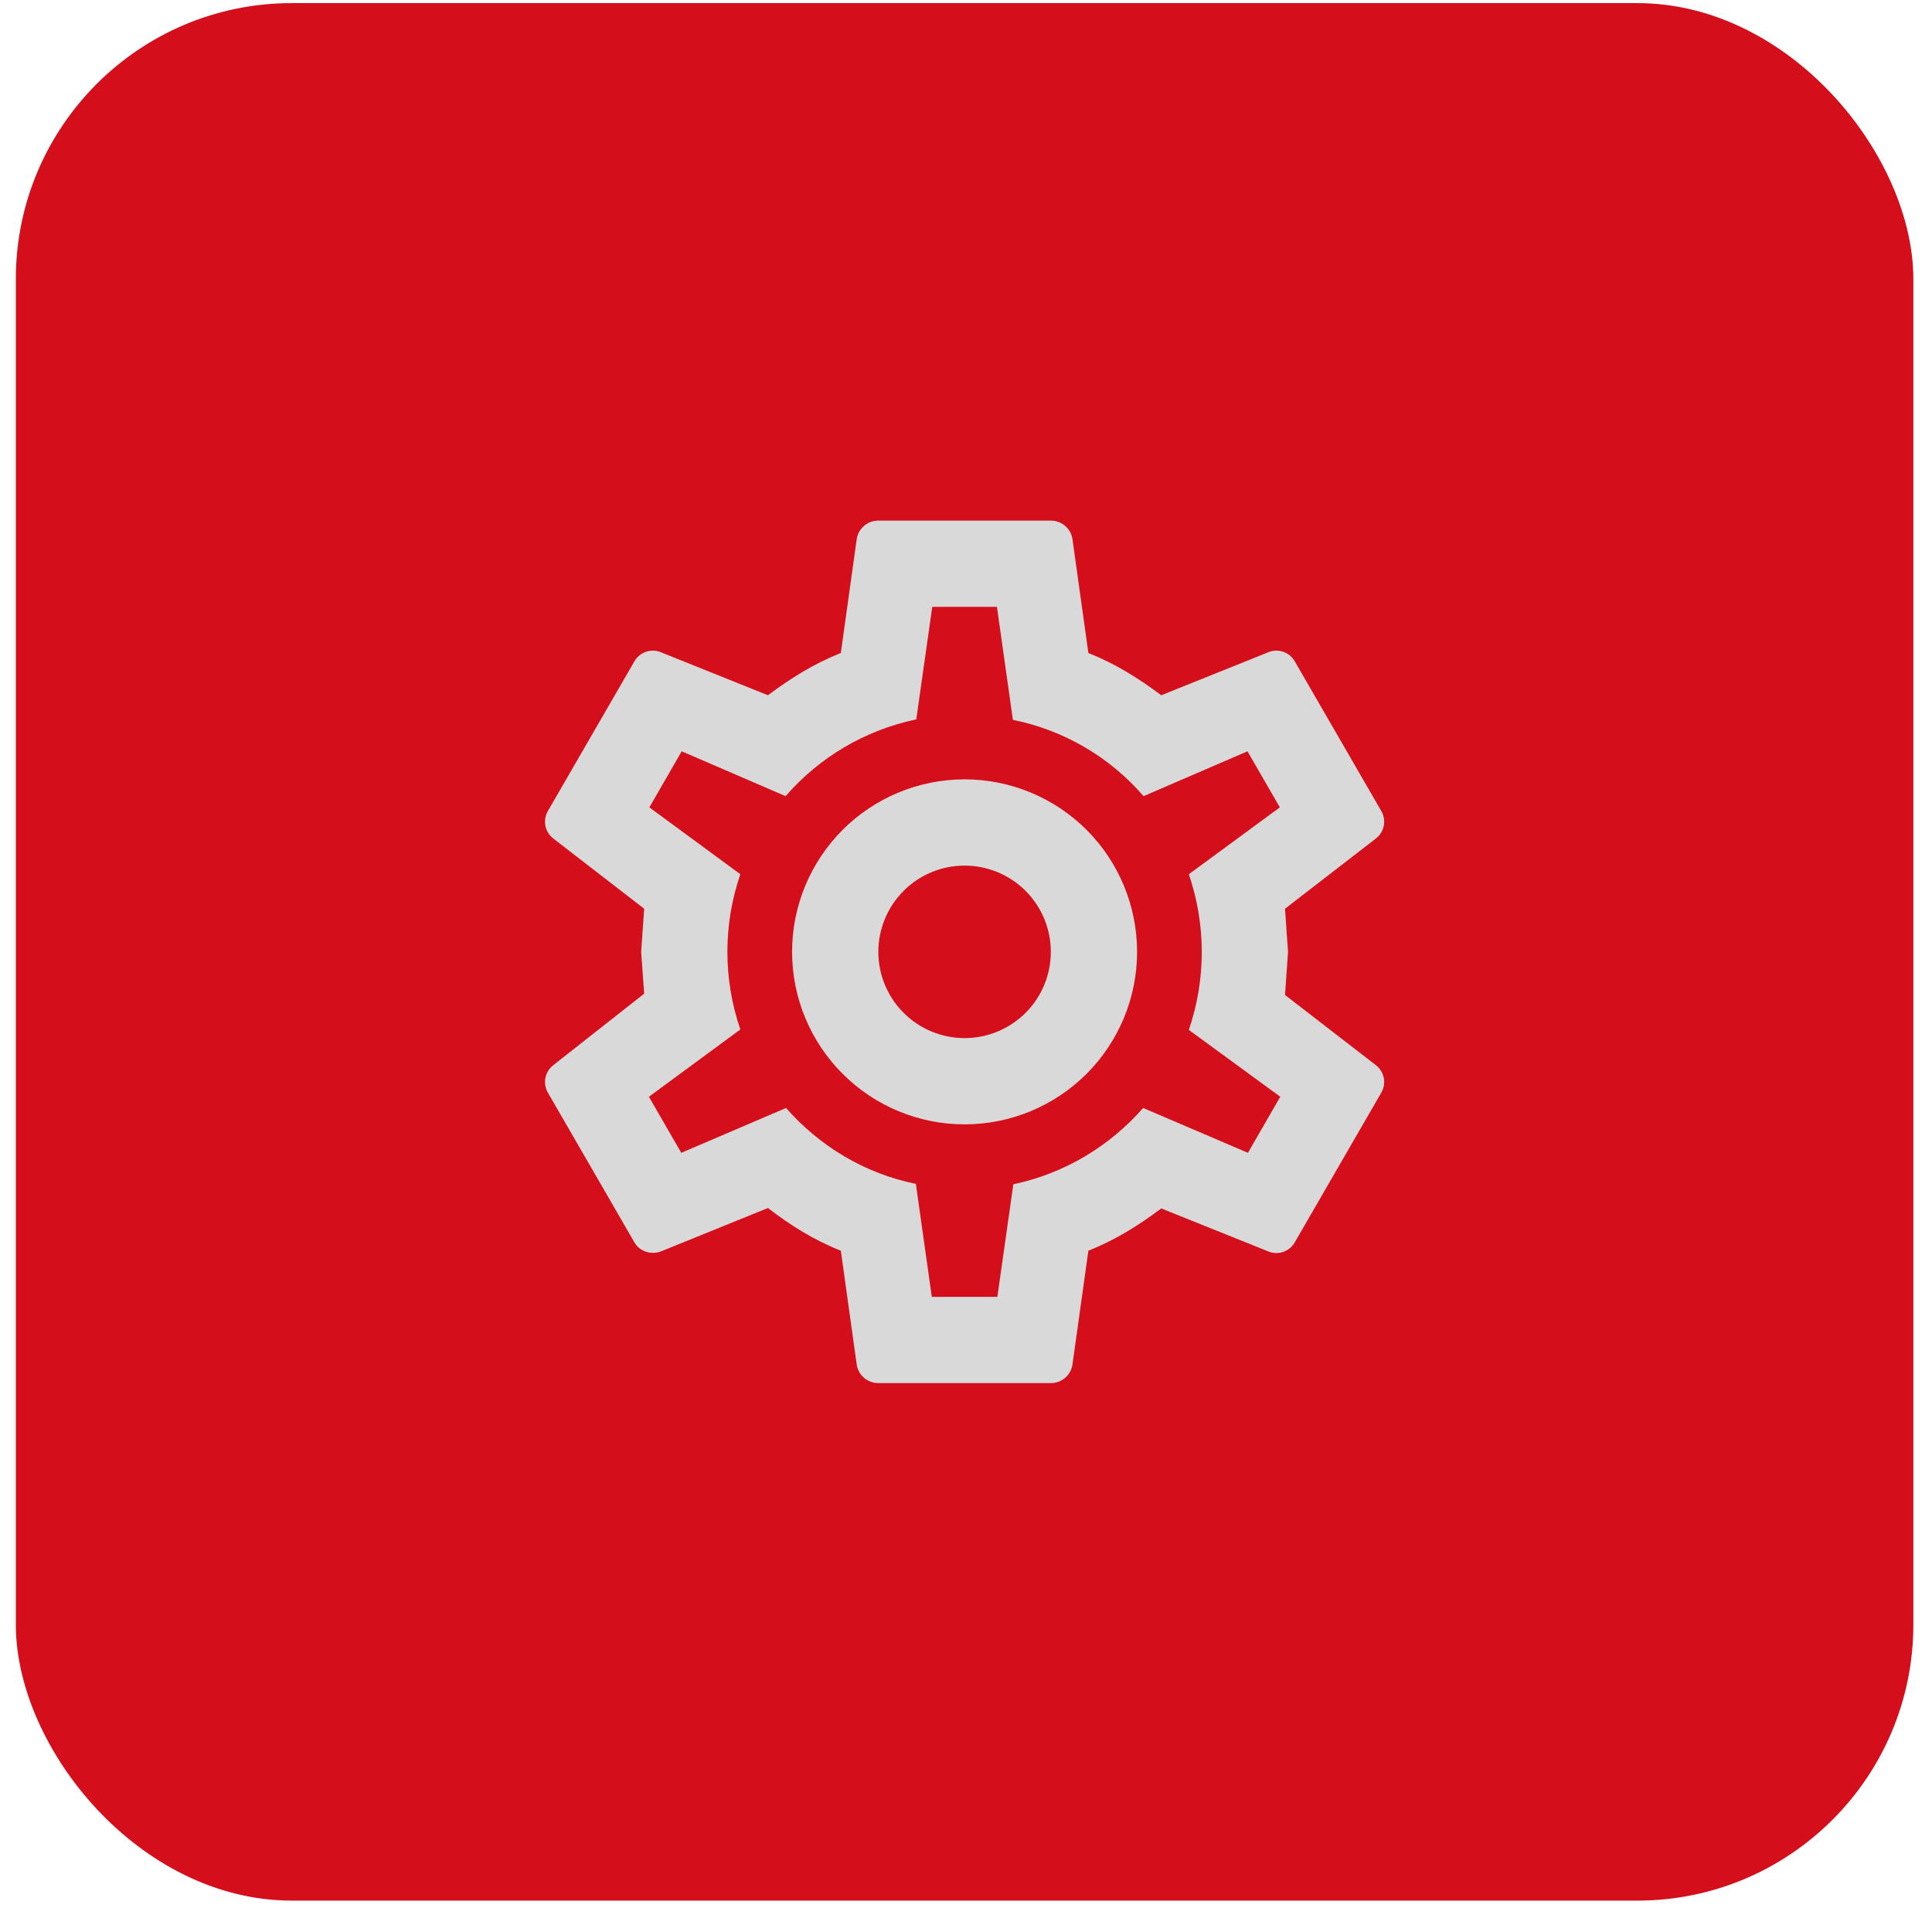
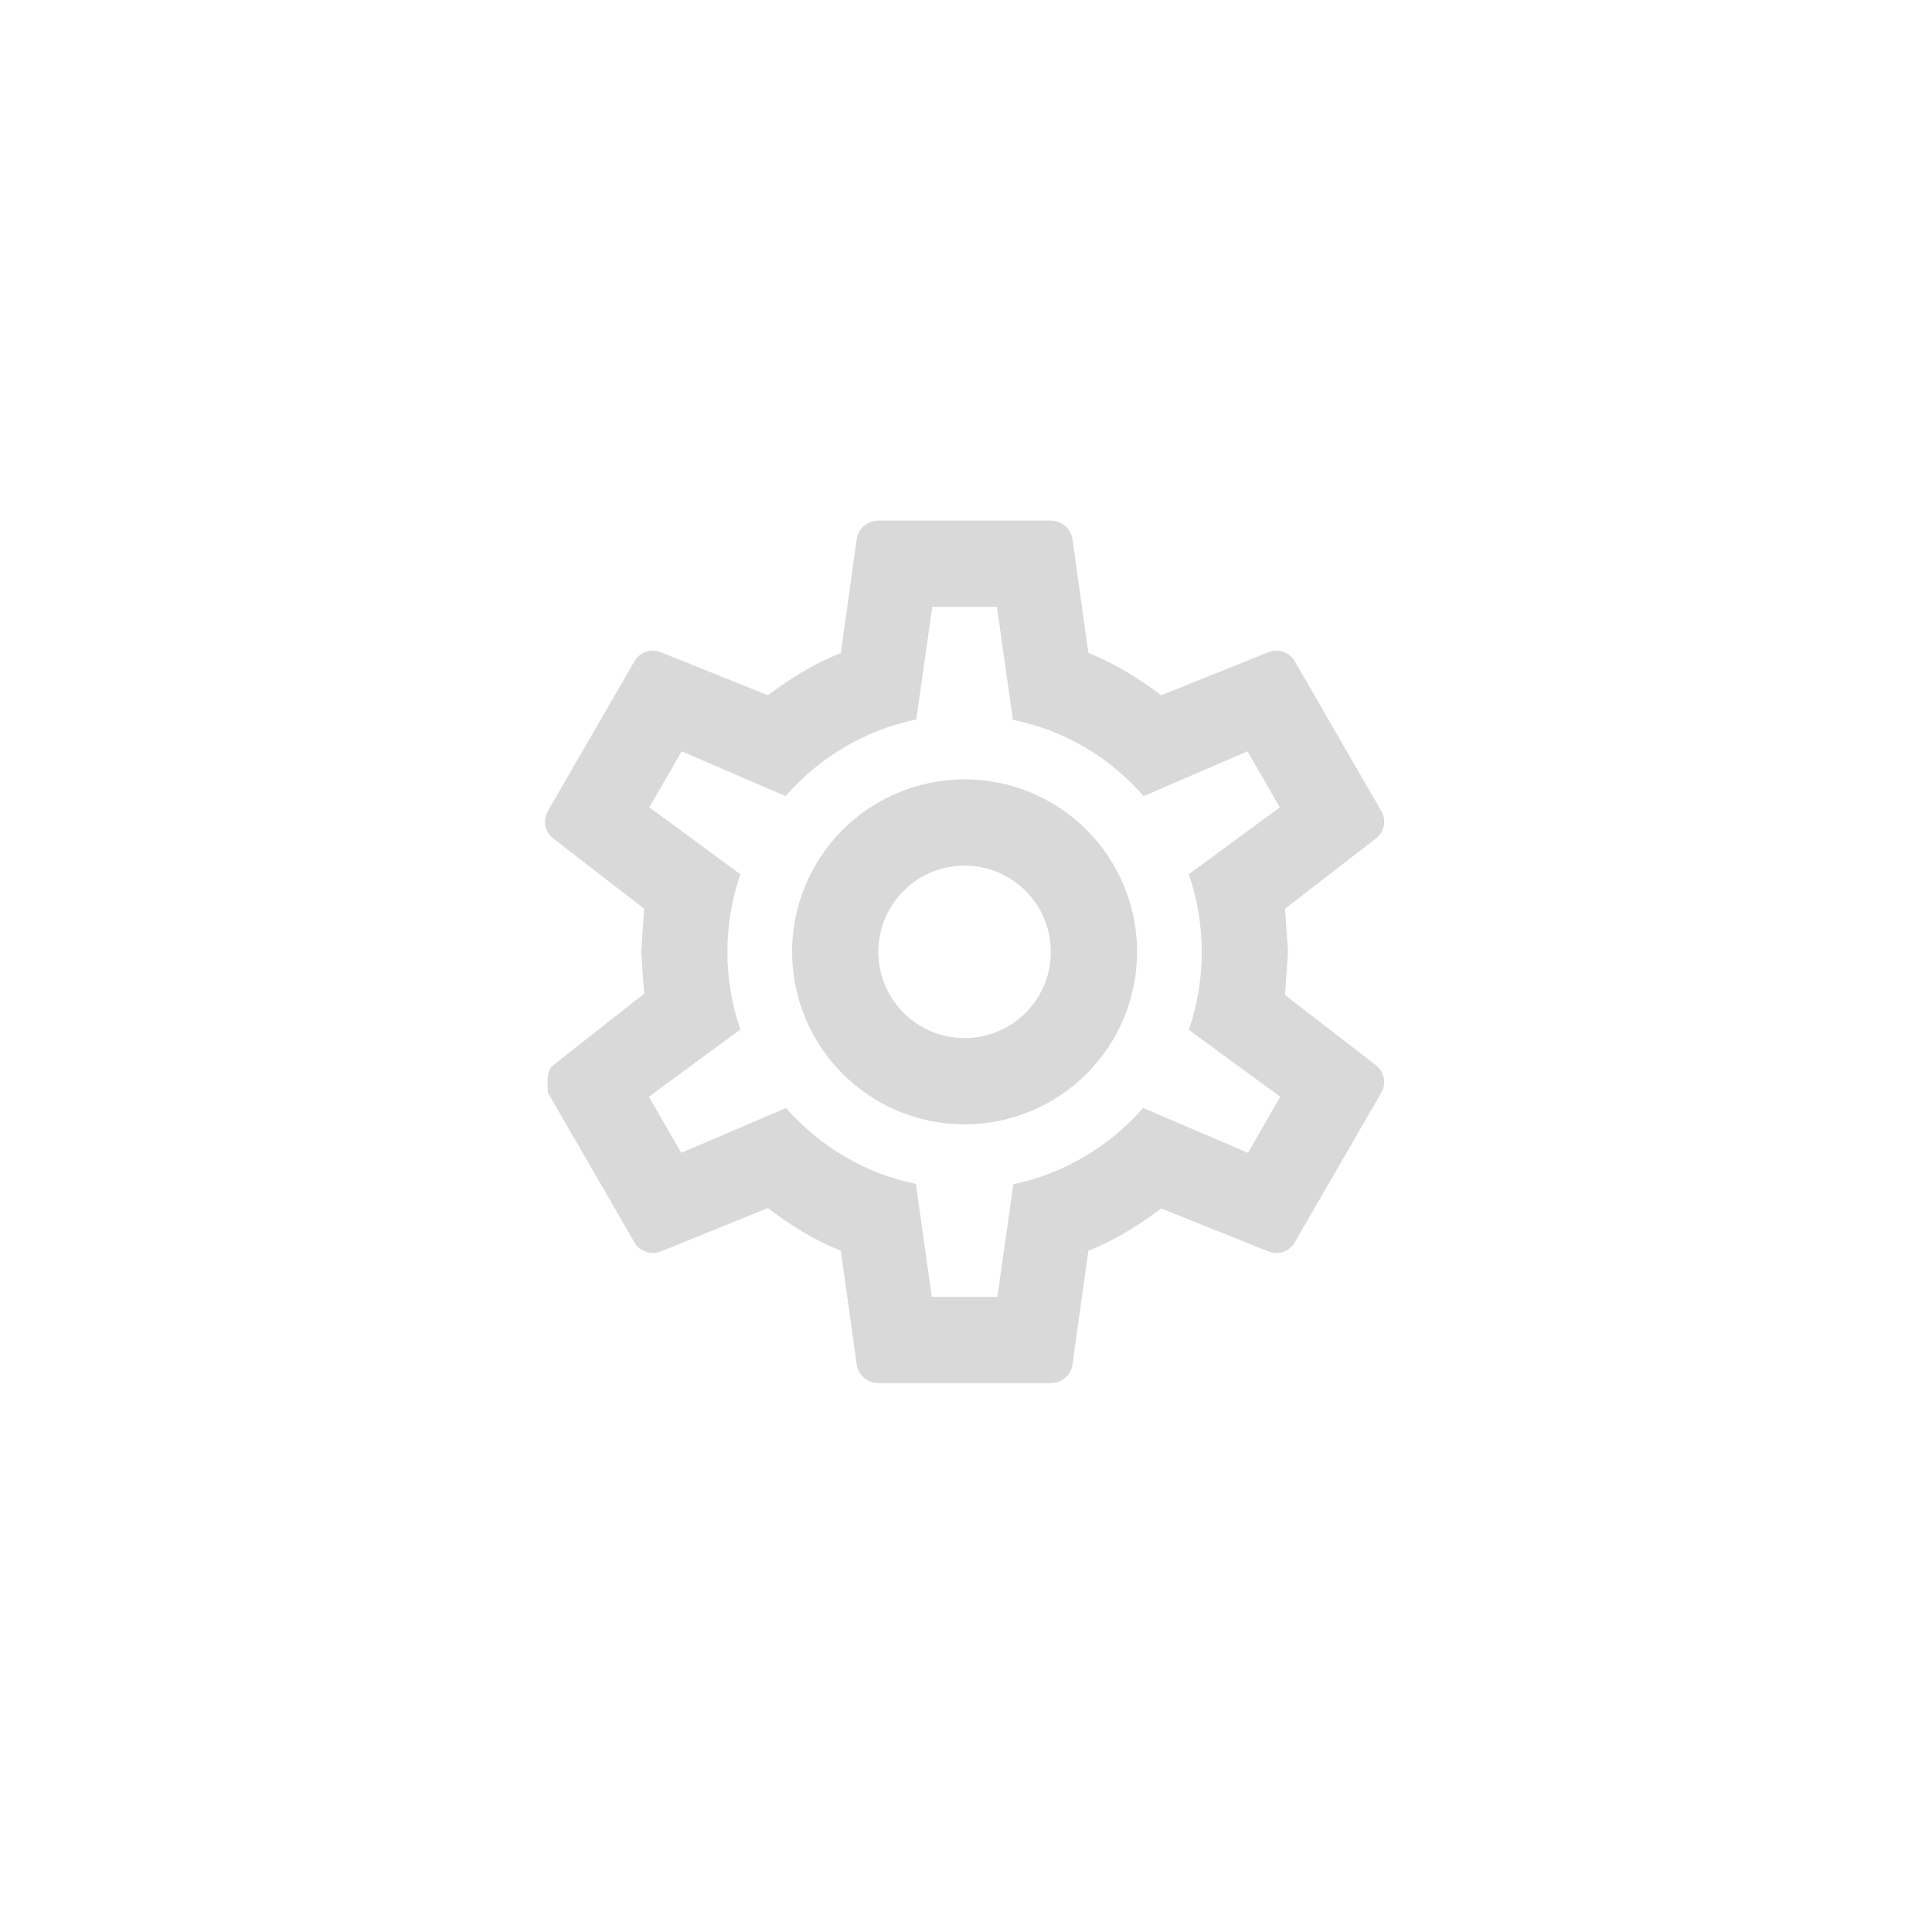
<svg xmlns="http://www.w3.org/2000/svg" width="56" height="56" viewBox="0 0 56 56" fill="none">
-   <rect x="0.459" y="0.09" width="55" height="55" rx="8" fill="#D40E1B" />
-   <path d="M27.959 22.59C29.285 22.59 30.557 23.117 31.495 24.054C32.432 24.992 32.959 26.264 32.959 27.59C32.959 28.916 32.432 30.188 31.495 31.125C30.557 32.063 29.285 32.59 27.959 32.59C26.633 32.59 25.361 32.063 24.424 31.125C23.486 30.188 22.959 28.916 22.959 27.59C22.959 26.264 23.486 24.992 24.424 24.054C25.361 23.117 26.633 22.59 27.959 22.59ZM27.959 25.09C27.296 25.09 26.66 25.353 26.192 25.822C25.723 26.291 25.459 26.927 25.459 27.59C25.459 28.253 25.723 28.889 26.192 29.358C26.66 29.826 27.296 30.09 27.959 30.09C28.622 30.09 29.258 29.826 29.727 29.358C30.196 28.889 30.459 28.253 30.459 27.59C30.459 26.927 30.196 26.291 29.727 25.822C29.258 25.353 28.622 25.09 27.959 25.09ZM25.459 40.09C25.147 40.09 24.884 39.865 24.834 39.565L24.372 36.252C23.584 35.94 22.909 35.515 22.259 35.015L19.147 36.277C18.872 36.377 18.534 36.277 18.384 36.002L15.884 31.677C15.808 31.549 15.781 31.396 15.808 31.249C15.836 31.102 15.916 30.97 16.034 30.877L18.672 28.802L18.584 27.59L18.672 26.34L16.034 24.302C15.916 24.21 15.836 24.078 15.808 23.931C15.781 23.783 15.808 23.631 15.884 23.502L18.384 19.177C18.534 18.902 18.872 18.79 19.147 18.902L22.259 20.152C22.909 19.665 23.584 19.24 24.372 18.927L24.834 15.615C24.884 15.315 25.147 15.09 25.459 15.09H30.459C30.772 15.09 31.034 15.315 31.084 15.615L31.547 18.927C32.334 19.24 33.009 19.665 33.659 20.152L36.772 18.902C37.047 18.79 37.384 18.902 37.534 19.177L40.034 23.502C40.197 23.777 40.122 24.115 39.884 24.302L37.247 26.34L37.334 27.59L37.247 28.84L39.884 30.877C40.122 31.065 40.197 31.402 40.034 31.677L37.534 36.002C37.384 36.277 37.047 36.39 36.772 36.277L33.659 35.027C33.009 35.515 32.334 35.94 31.547 36.252L31.084 39.565C31.034 39.865 30.772 40.09 30.459 40.09H25.459ZM27.022 17.59L26.559 20.852C25.059 21.165 23.734 21.965 22.772 23.077L19.759 21.777L18.822 23.402L21.459 25.34C20.959 26.798 20.959 28.381 21.459 29.84L18.809 31.79L19.747 33.415L22.784 32.115C23.747 33.215 25.059 34.015 26.547 34.315L27.009 37.59H28.909L29.372 34.327C30.859 34.015 32.172 33.215 33.134 32.115L36.172 33.415L37.109 31.79L34.459 29.852C34.959 28.39 34.959 26.802 34.459 25.34L37.097 23.402L36.159 21.777L33.147 23.077C32.165 21.94 30.832 21.162 29.359 20.865L28.897 17.59H27.022Z" fill="#D9D9D9" />
+   <path d="M27.959 22.59C29.285 22.59 30.557 23.117 31.495 24.054C32.432 24.992 32.959 26.264 32.959 27.59C32.959 28.916 32.432 30.188 31.495 31.125C30.557 32.063 29.285 32.59 27.959 32.59C26.633 32.59 25.361 32.063 24.424 31.125C23.486 30.188 22.959 28.916 22.959 27.59C22.959 26.264 23.486 24.992 24.424 24.054C25.361 23.117 26.633 22.59 27.959 22.59ZM27.959 25.09C27.296 25.09 26.66 25.353 26.192 25.822C25.723 26.291 25.459 26.927 25.459 27.59C25.459 28.253 25.723 28.889 26.192 29.358C26.66 29.826 27.296 30.09 27.959 30.09C28.622 30.09 29.258 29.826 29.727 29.358C30.196 28.889 30.459 28.253 30.459 27.59C30.459 26.927 30.196 26.291 29.727 25.822C29.258 25.353 28.622 25.09 27.959 25.09ZM25.459 40.09C25.147 40.09 24.884 39.865 24.834 39.565L24.372 36.252C23.584 35.94 22.909 35.515 22.259 35.015L19.147 36.277C18.872 36.377 18.534 36.277 18.384 36.002L15.884 31.677C15.836 31.102 15.916 30.97 16.034 30.877L18.672 28.802L18.584 27.59L18.672 26.34L16.034 24.302C15.916 24.21 15.836 24.078 15.808 23.931C15.781 23.783 15.808 23.631 15.884 23.502L18.384 19.177C18.534 18.902 18.872 18.79 19.147 18.902L22.259 20.152C22.909 19.665 23.584 19.24 24.372 18.927L24.834 15.615C24.884 15.315 25.147 15.09 25.459 15.09H30.459C30.772 15.09 31.034 15.315 31.084 15.615L31.547 18.927C32.334 19.24 33.009 19.665 33.659 20.152L36.772 18.902C37.047 18.79 37.384 18.902 37.534 19.177L40.034 23.502C40.197 23.777 40.122 24.115 39.884 24.302L37.247 26.34L37.334 27.59L37.247 28.84L39.884 30.877C40.122 31.065 40.197 31.402 40.034 31.677L37.534 36.002C37.384 36.277 37.047 36.39 36.772 36.277L33.659 35.027C33.009 35.515 32.334 35.94 31.547 36.252L31.084 39.565C31.034 39.865 30.772 40.09 30.459 40.09H25.459ZM27.022 17.59L26.559 20.852C25.059 21.165 23.734 21.965 22.772 23.077L19.759 21.777L18.822 23.402L21.459 25.34C20.959 26.798 20.959 28.381 21.459 29.84L18.809 31.79L19.747 33.415L22.784 32.115C23.747 33.215 25.059 34.015 26.547 34.315L27.009 37.59H28.909L29.372 34.327C30.859 34.015 32.172 33.215 33.134 32.115L36.172 33.415L37.109 31.79L34.459 29.852C34.959 28.39 34.959 26.802 34.459 25.34L37.097 23.402L36.159 21.777L33.147 23.077C32.165 21.94 30.832 21.162 29.359 20.865L28.897 17.59H27.022Z" fill="#D9D9D9" />
</svg>